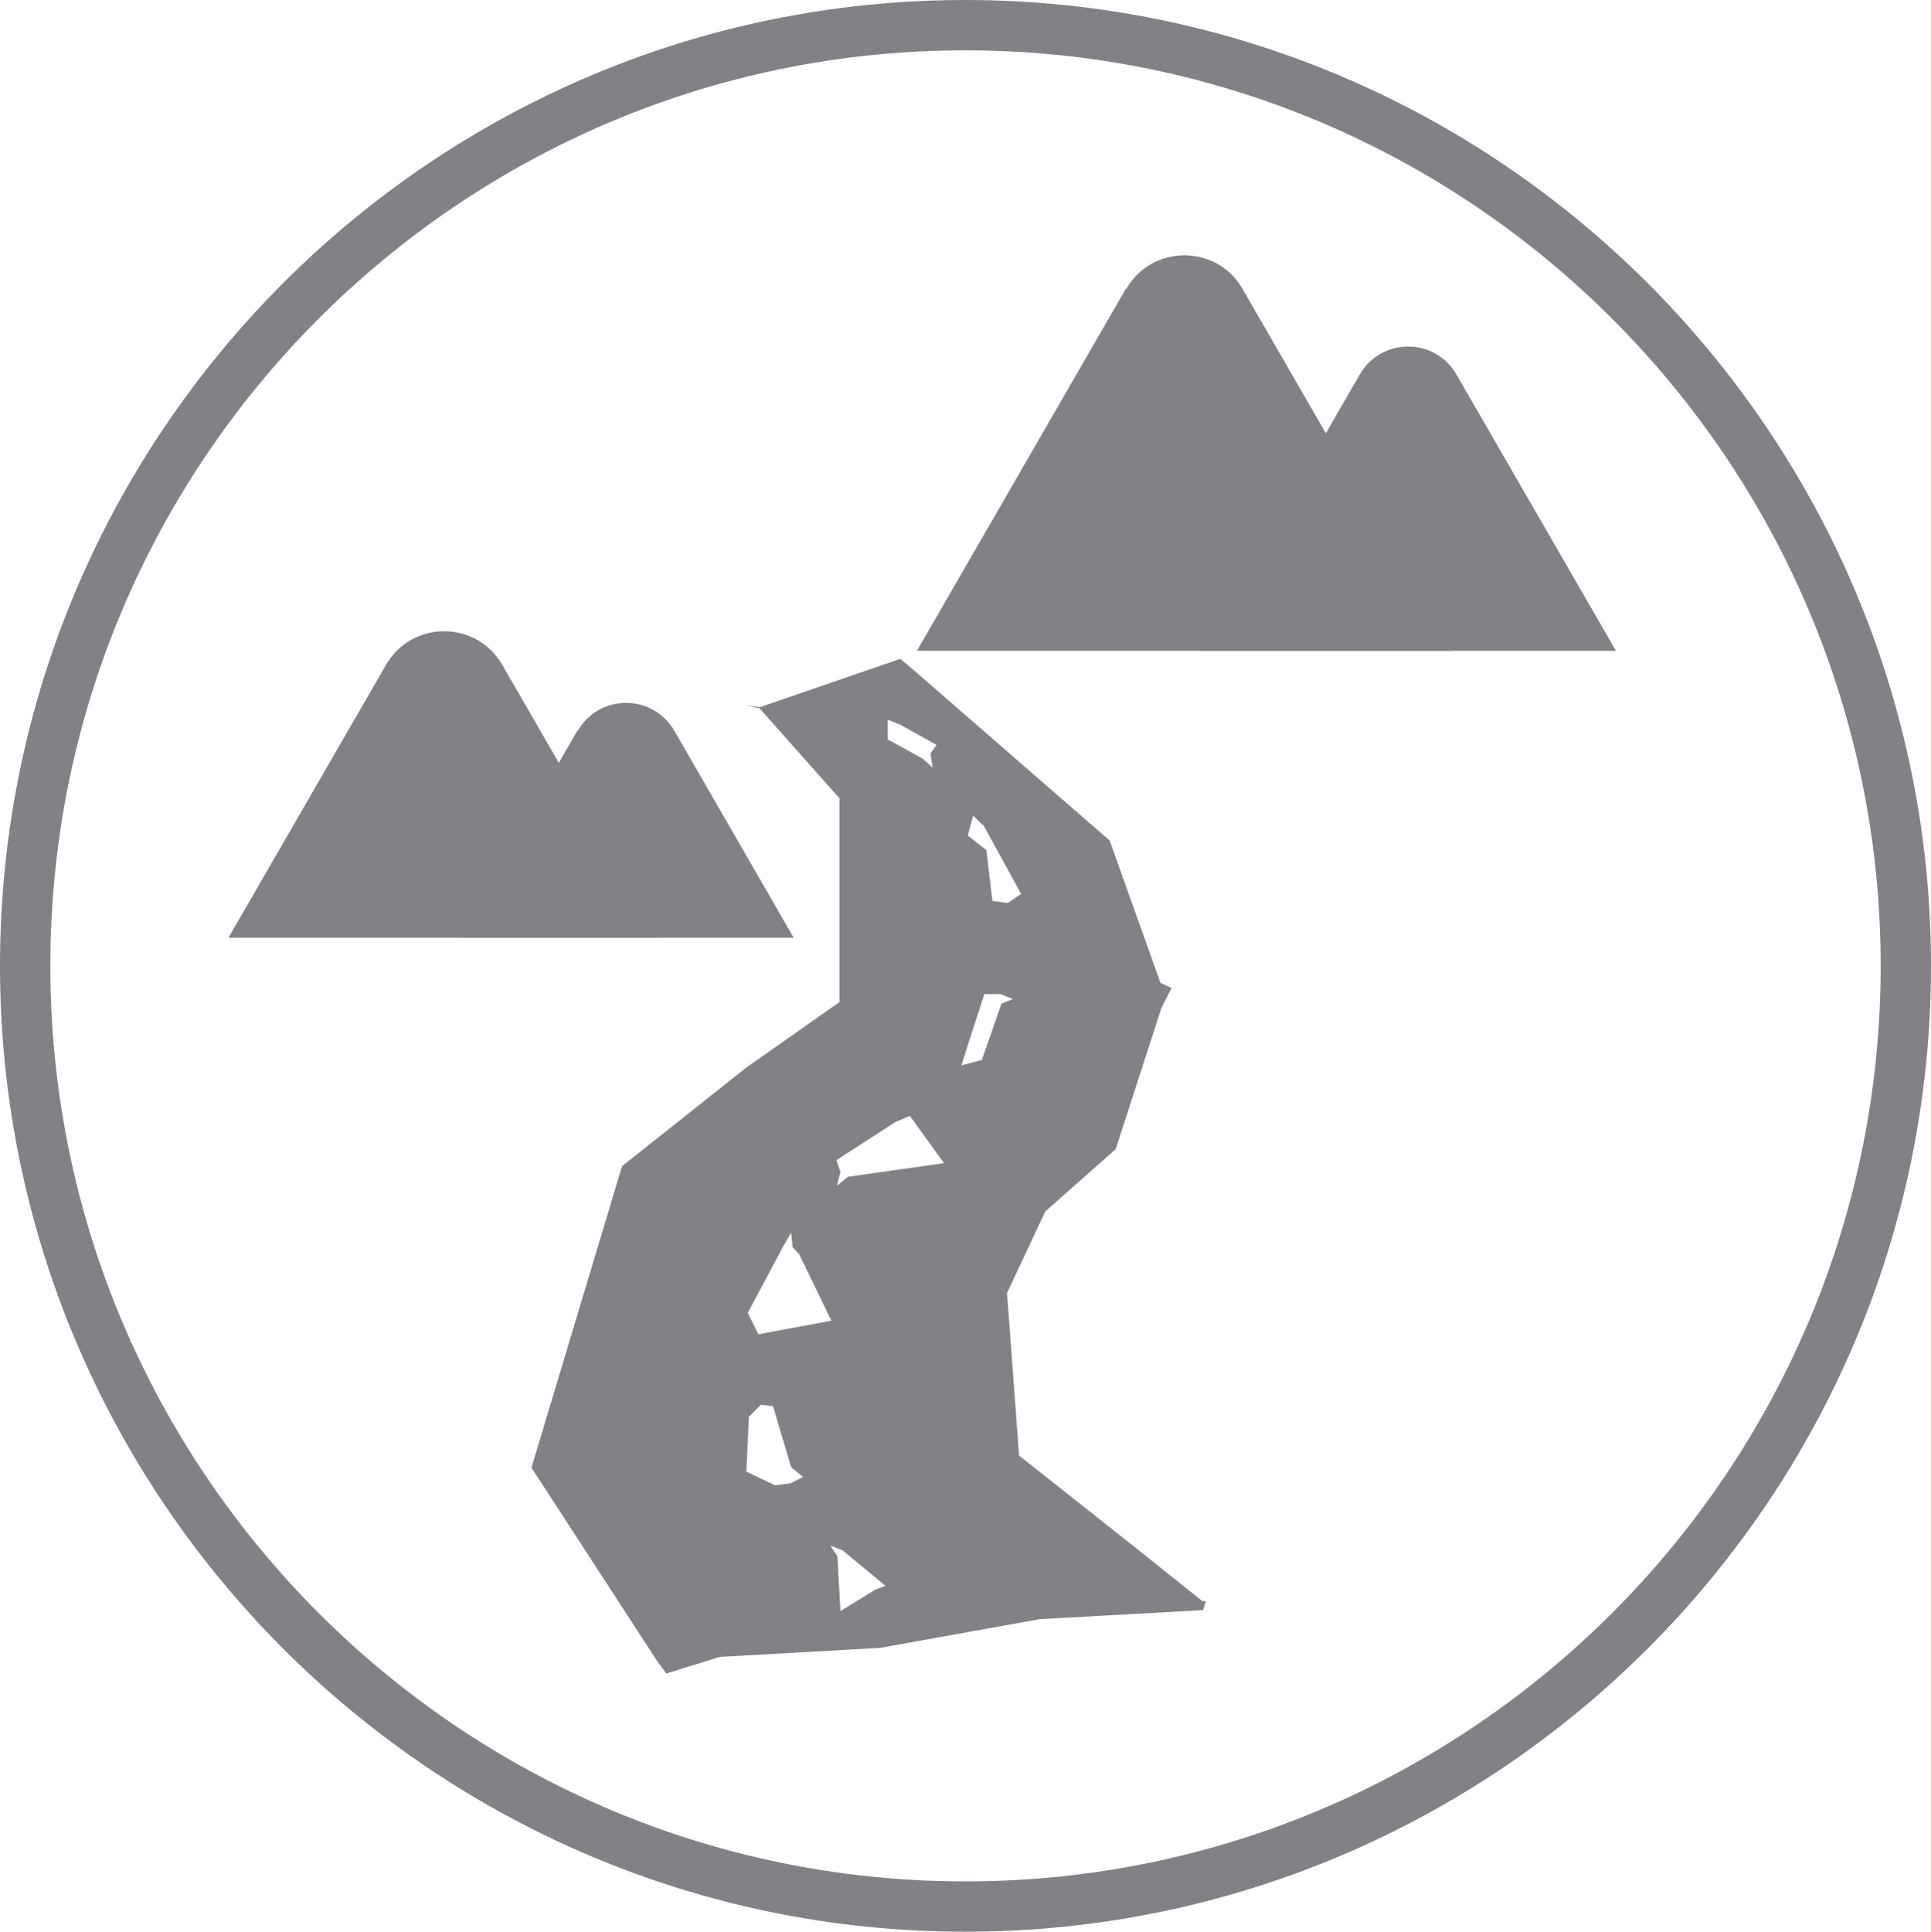
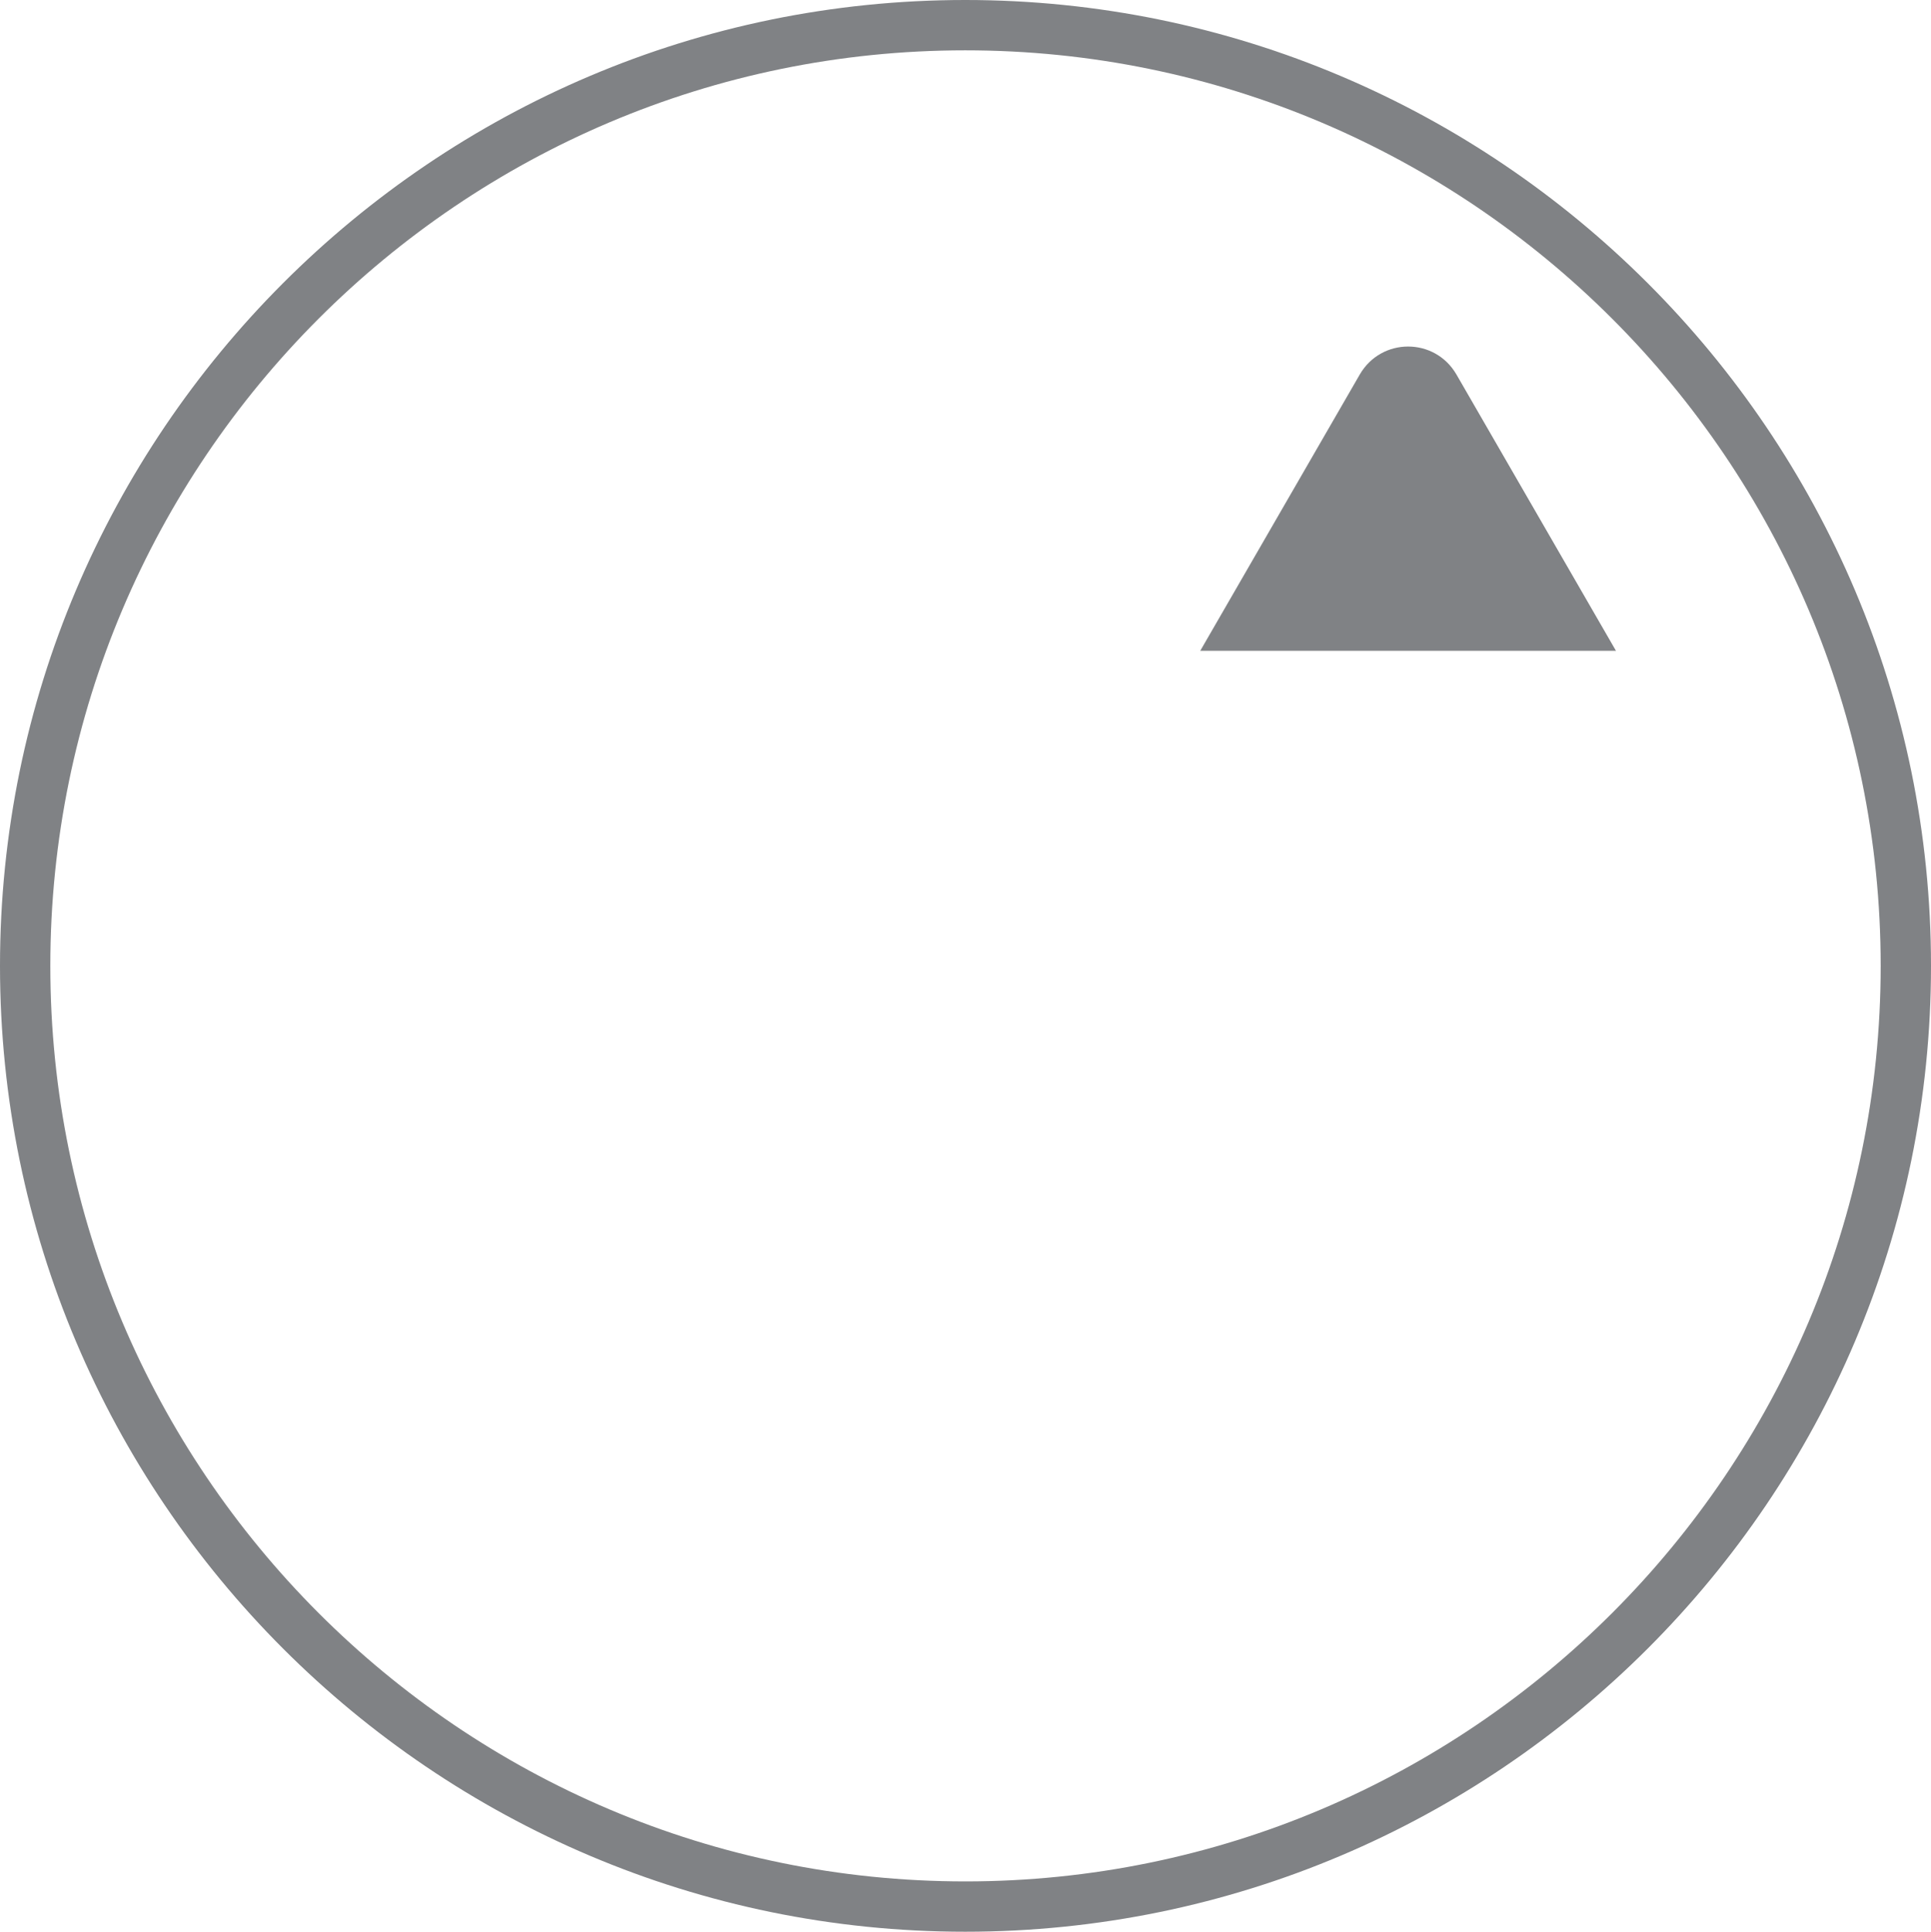
<svg xmlns="http://www.w3.org/2000/svg" id="Layer_2" data-name="Layer 2" viewBox="0 0 38.37 38.38">
  <defs>
    <style>
      .cls-1 {
        fill: #808285;
      }
    </style>
  </defs>
  <g id="Layer_1-2" data-name="Layer 1">
    <g>
      <path class="cls-1" d="m19.18,0C8.6,0,0,8.61,0,19.19s8.6,19.19,19.18,19.19,19.19-8.61,19.19-19.19S29.76,0,19.18,0Zm0,37.38C9.15,37.38,1,29.22,1,19.19S9.15,1,19.18,1s18.19,8.16,18.19,18.19-8.16,18.19-18.19,18.19Z" />
      <g>
-         <path class="cls-1" d="m23.89,31.81l-1.39-1.11-2.25-1.78-.24-3.23.76-1.62,1.4-1.24.91-2.81.2-.39-.22-.1-1.01-2.83-3.9-3.39-.26-.22-2.79.96-.29-.04.28.06,1.59,1.79v4.05s-1.85,1.3-1.85,1.3l-2.47,1.96-1.8,5.99,2.49,3.83.19.26,1.06-.33,3.19-.18,3.17-.57,3.25-.18.05-.18h-.08Zm-4.56-15.61l.22.21.74,1.35-.26.18-.31-.04-.12-1.01-.37-.29.11-.4Zm-1.71-1.91l.27.11.72.4-.12.17.04.28-.2-.18-.69-.38v-.4Zm-2.76,11.79l.71-1.33.15-.26.03.29.13.14.64,1.32-1.45.27-.21-.42Zm1.09,3.27l-.24.12-.31.04-.57-.27.05-1.09.24-.24.24.03.36,1.21.23.19Zm1.7,2.14l-.25.09-.7.43-.06-1.09-.14-.21.24.09.87.72.04-.02Zm1.11-8.38l-1.91.27-.22.18.07-.27-.08-.24,1.16-.75.3-.13.67.93Zm.34-1.93l.1-.32.36-1.11h.32s.25.1.25.1l-.23.09-.39,1.12-.42.11Z" />
-         <path class="cls-1" d="m11.47,14.52l-2.37,4.11h6.67l-2.37-4.11c-.43-.74-1.49-.74-1.92,0Z" />
-         <path class="cls-1" d="m7.67,13.21l-3.13,5.42h8.57l-3.13-5.42c-.51-.89-1.8-.89-2.31,0Z" />
        <path class="cls-1" d="m27.02,7.44l-3.17,5.49h8.26l-3.17-5.49c-.43-.74-1.49-.74-1.92,0Z" />
-         <path class="cls-1" d="m22.37,5.74l-4.15,7.19h10.62l-4.15-7.19c-.51-.89-1.8-.89-2.31,0Z" />
      </g>
    </g>
  </g>
</svg>